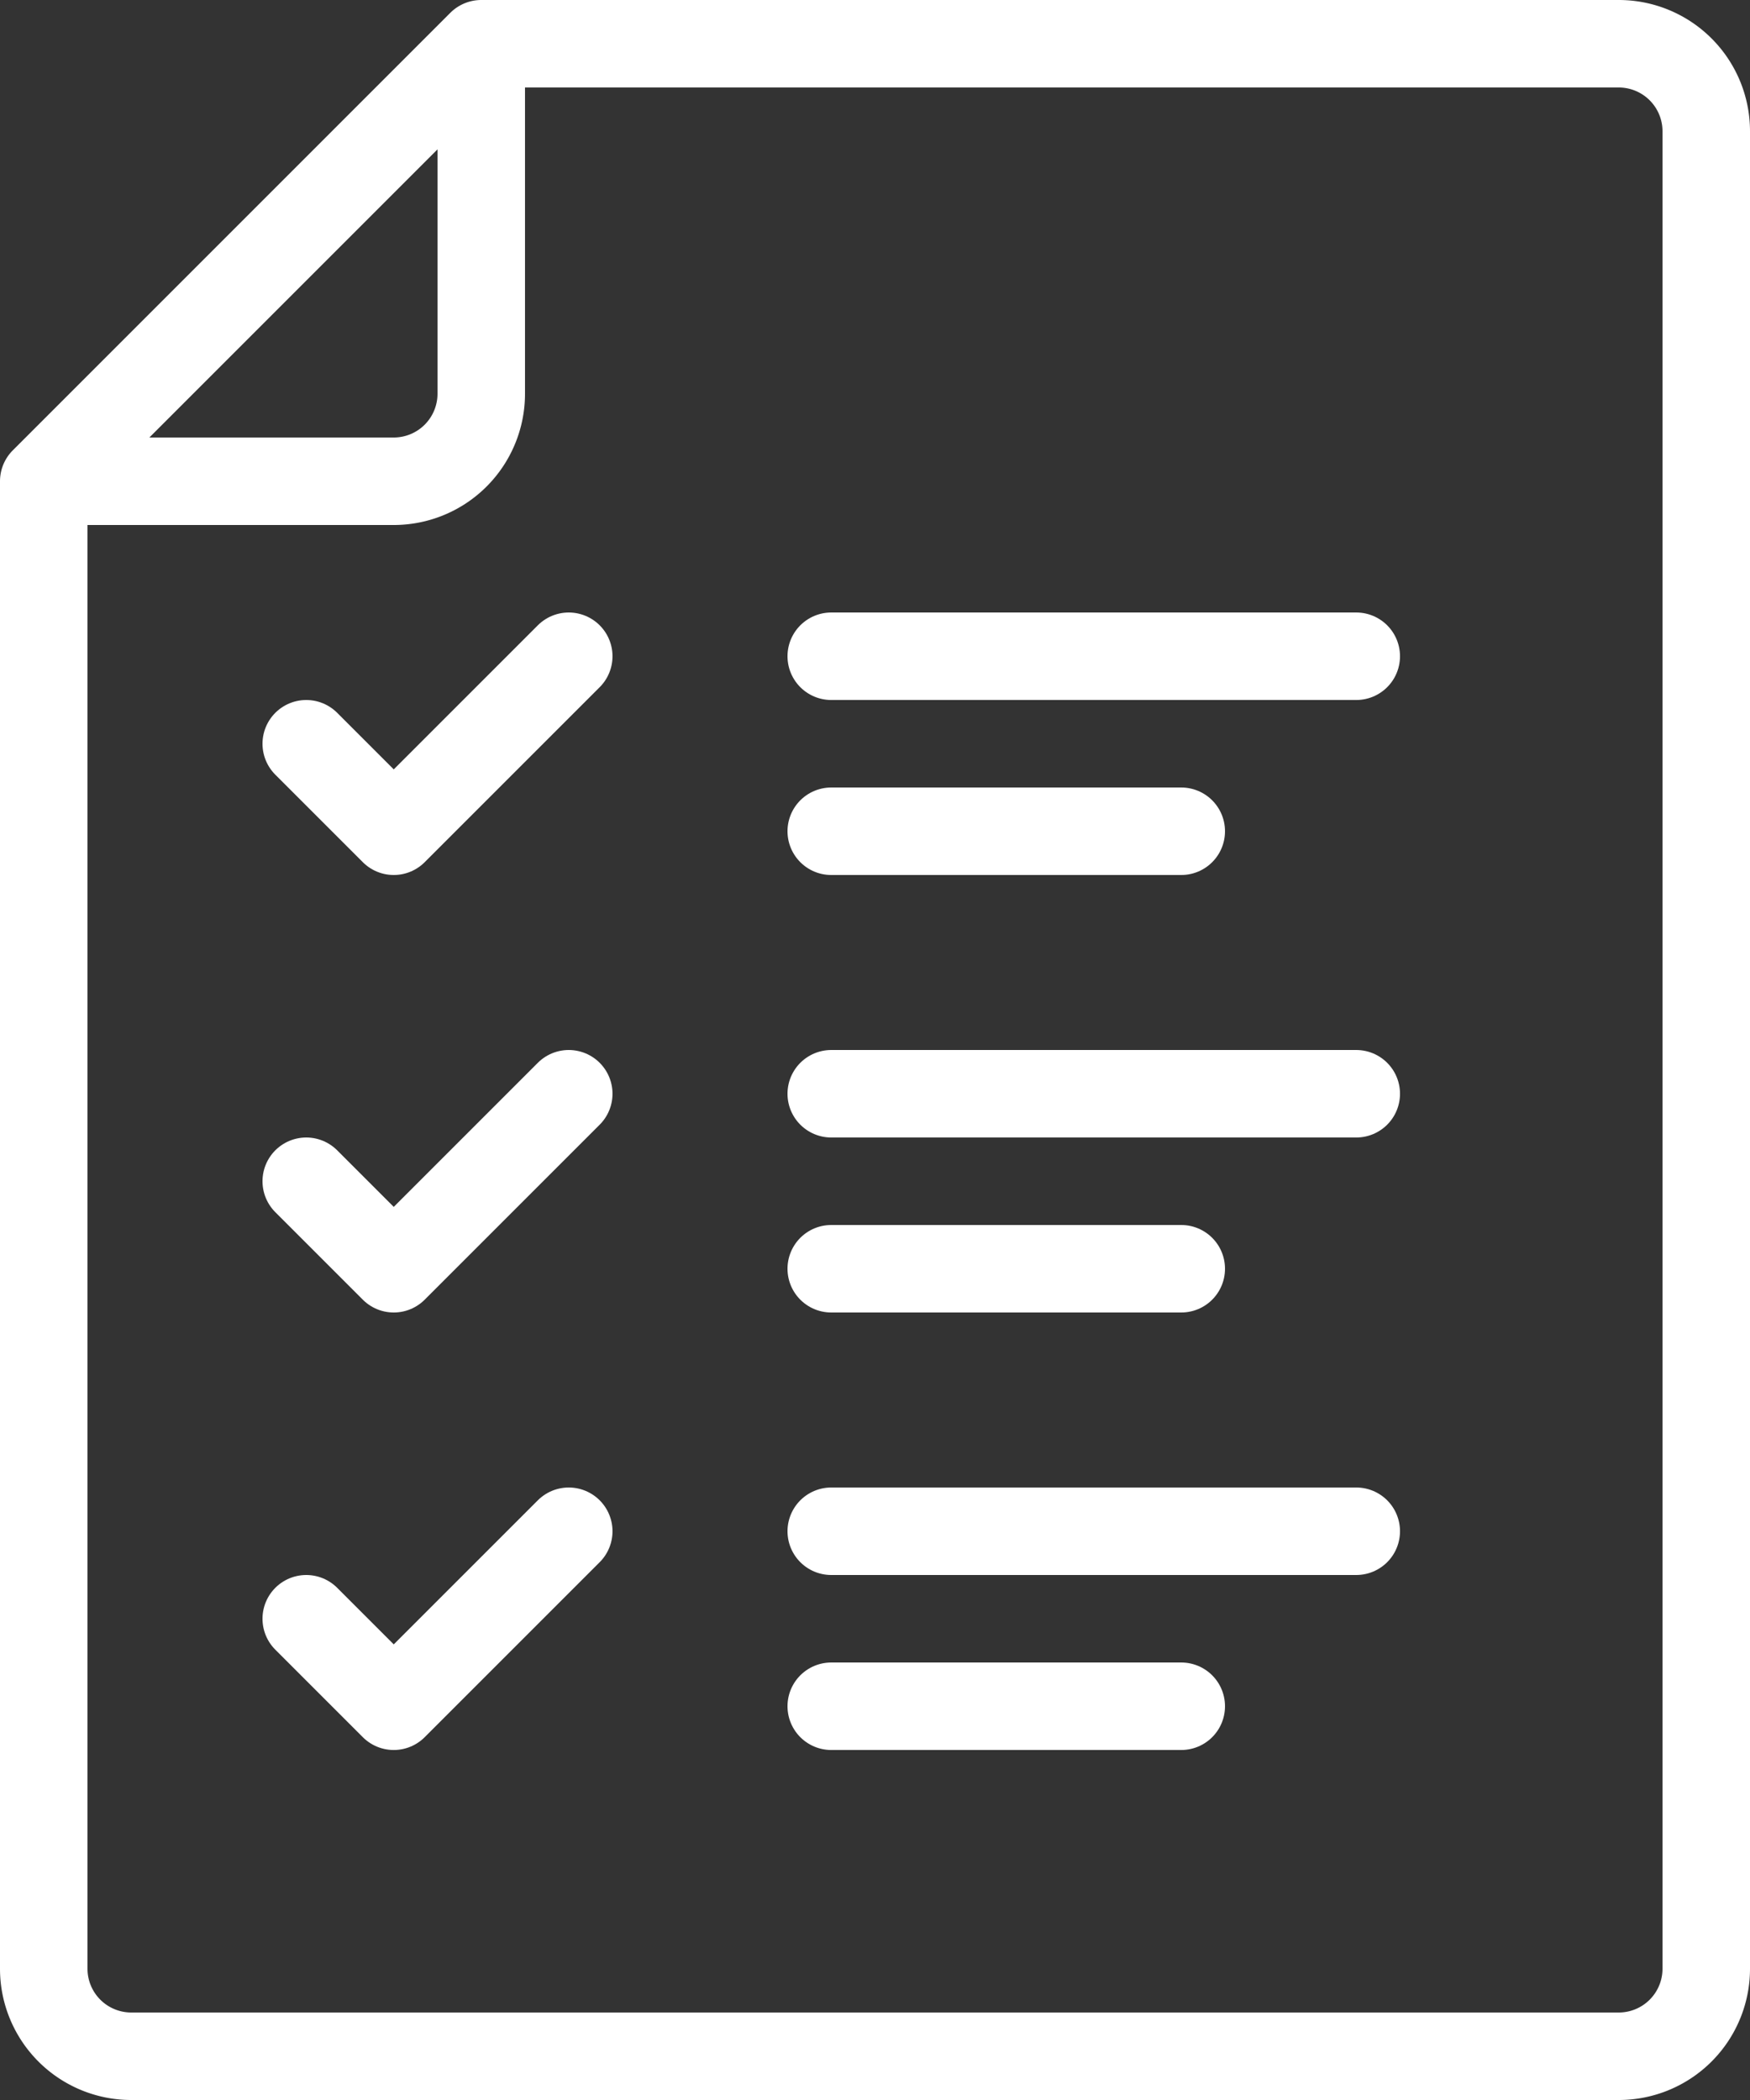
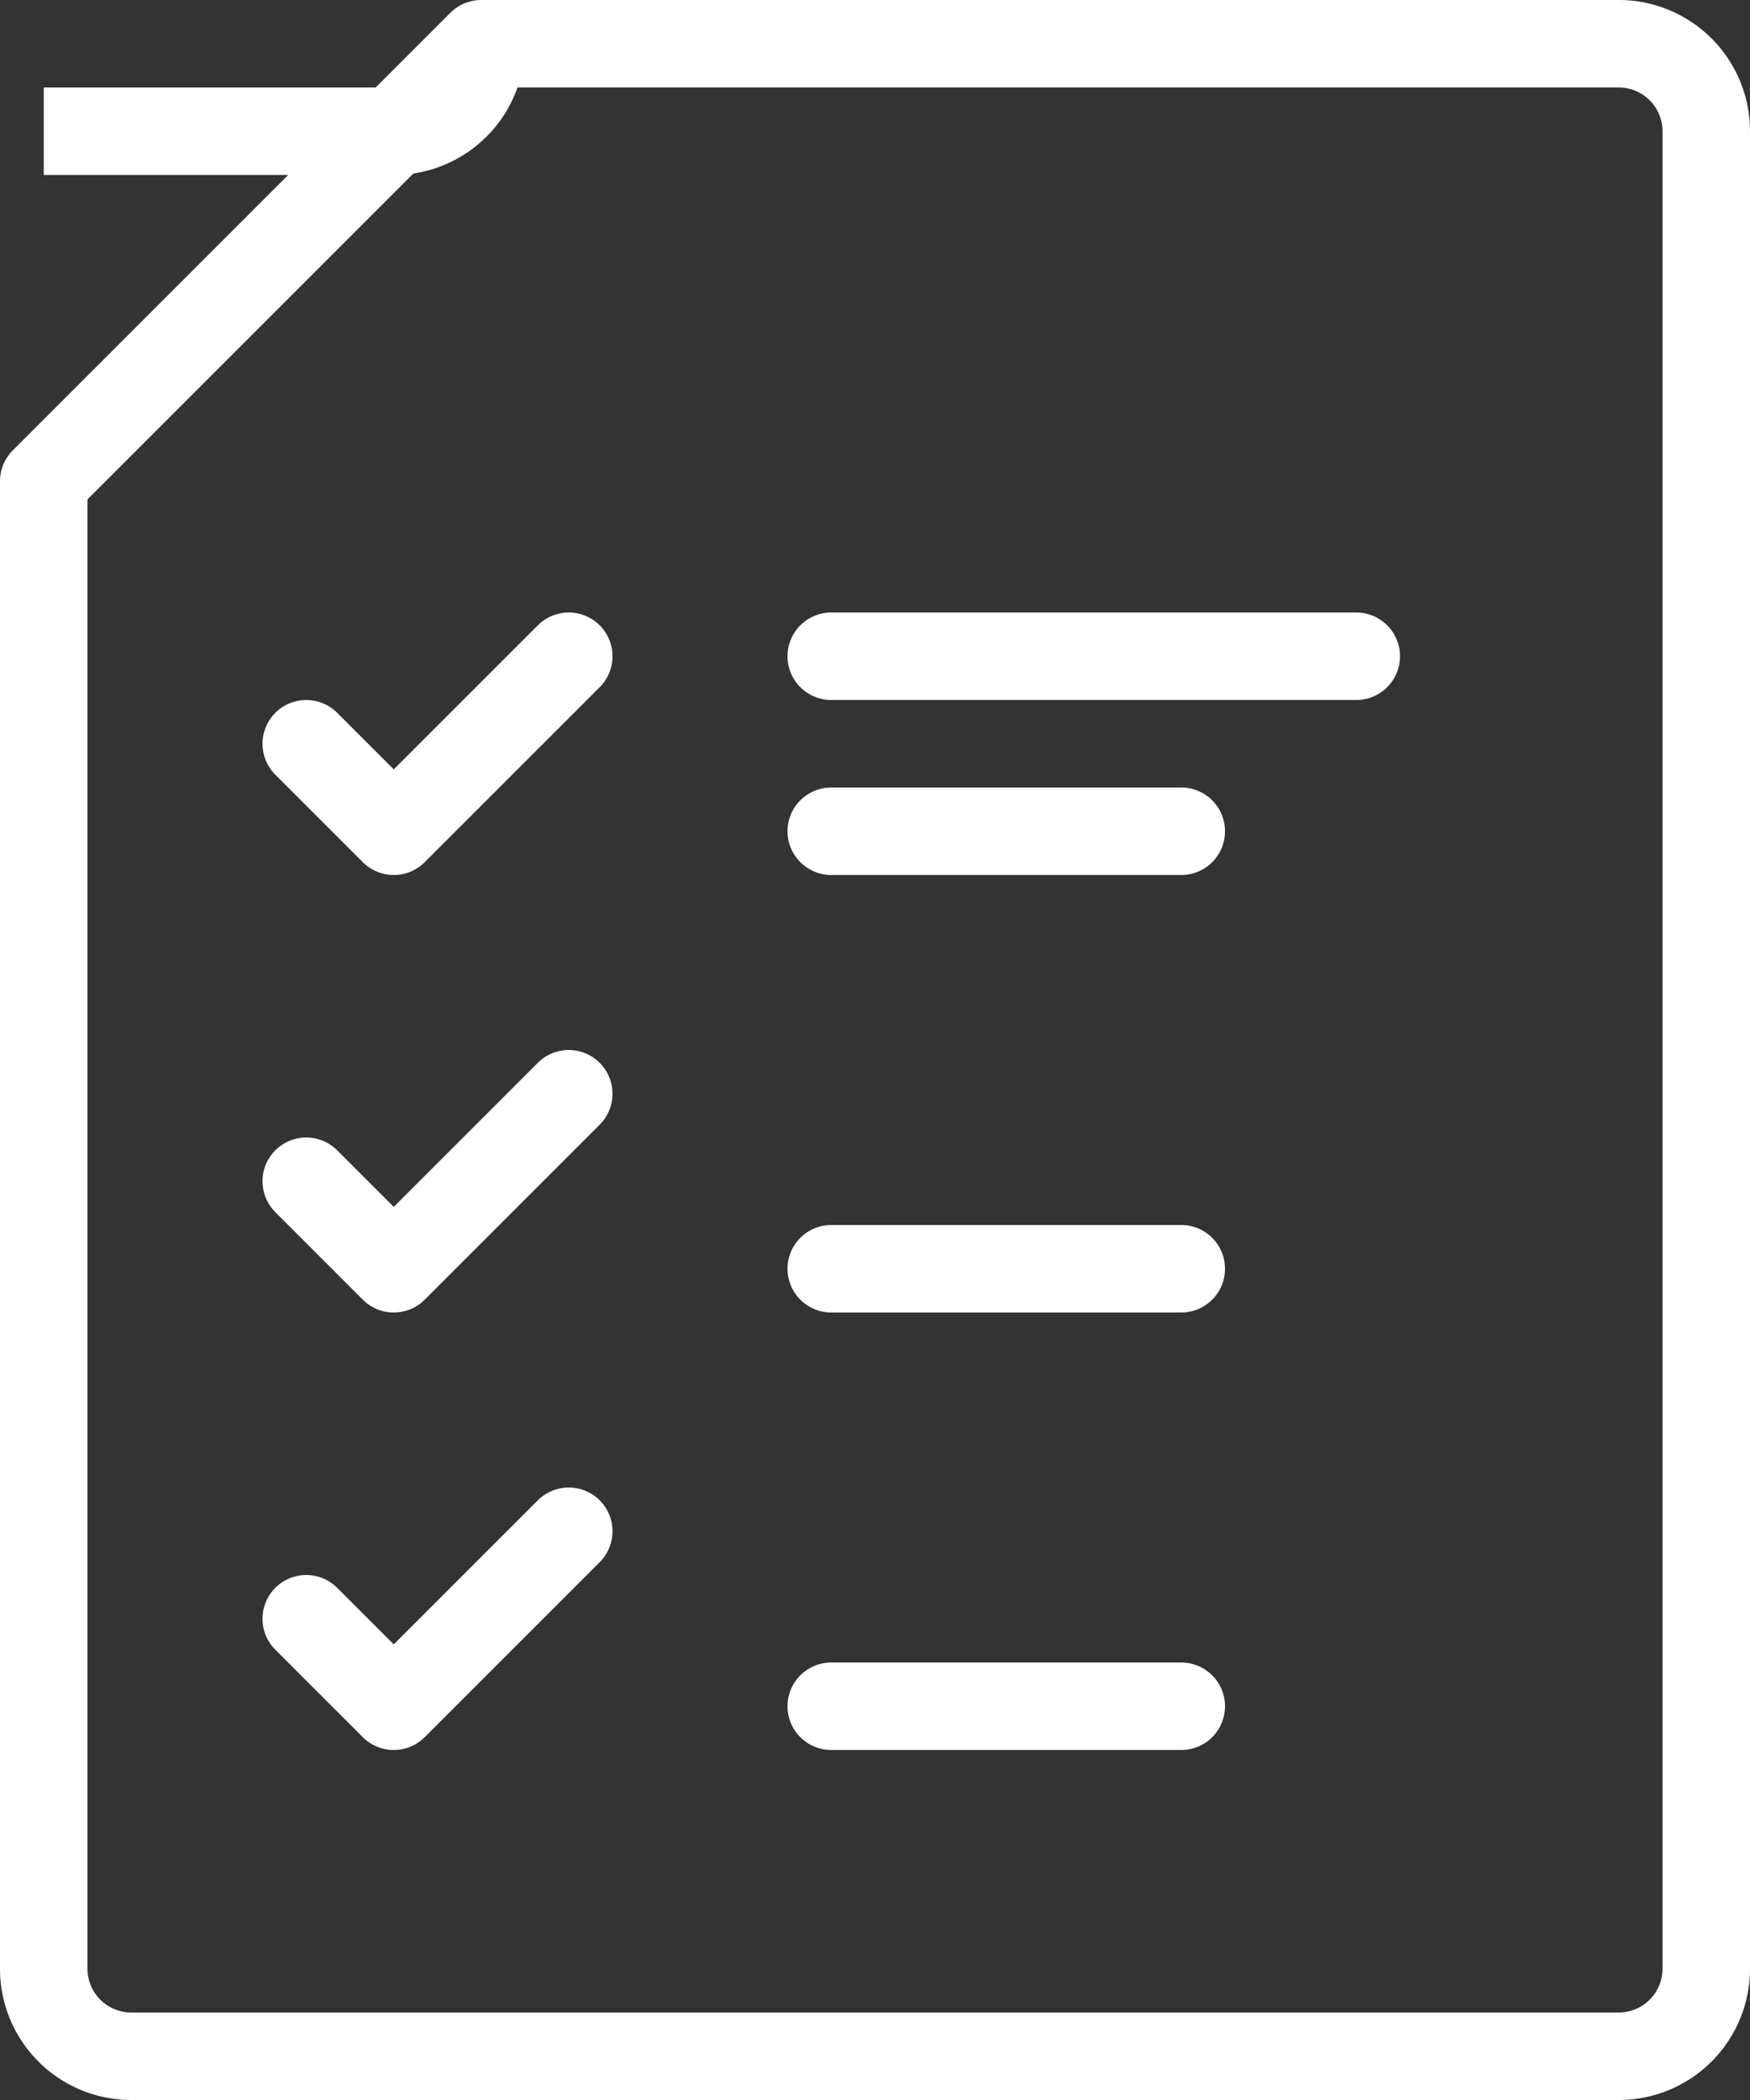
<svg xmlns="http://www.w3.org/2000/svg" width="40" height="48" viewBox="0 0 40 48">
  <rect x="0" y="0" width="40" height="48" fill="#333333" stroke="none" />
  <g id="Giełda" transform="translate(-14195.619 3602.654)">
    <line id="Line_3" data-name="Line 3" x2="12" transform="translate(14214.619 -3587.654)" fill="none" stroke="#ffffff" stroke-linecap="round" stroke-linejoin="round" stroke-width="2" />
    <line id="Line_4" data-name="Line 4" x2="8" transform="translate(14214.619 -3583.654)" fill="none" stroke="#ffffff" stroke-linecap="round" stroke-linejoin="round" stroke-width="2" />
-     <line id="Line_5" data-name="Line 5" x2="12" transform="translate(14214.619 -3577.654)" fill="none" stroke="#ffffff" stroke-linecap="round" stroke-linejoin="round" stroke-width="2" />
    <line id="Line_6" data-name="Line 6" x2="8" transform="translate(14214.619 -3573.654)" fill="none" stroke="#ffffff" stroke-linecap="round" stroke-linejoin="round" stroke-width="2" />
-     <line id="Line_7" data-name="Line 7" x2="12" transform="translate(14214.619 -3567.654)" fill="none" stroke="#ffffff" stroke-linecap="round" stroke-linejoin="round" stroke-width="2" />
    <line id="Line_8" data-name="Line 8" x2="8" transform="translate(14214.619 -3563.654)" fill="none" stroke="#ffffff" stroke-linecap="round" stroke-linejoin="round" stroke-width="2" />
    <path id="Path_52" data-name="Path 52" d="M24.619,81.846l-4,4-2-2" transform="translate(14184 -3669.5)" fill="none" stroke="#ffffff" stroke-linecap="round" stroke-linejoin="round" stroke-width="2" />
    <path id="Path_53" data-name="Path 53" d="M24.619,91.846l-4,4-2-2" transform="translate(14184 -3669.5)" fill="none" stroke="#ffffff" stroke-linecap="round" stroke-linejoin="round" stroke-width="2" />
    <path id="Path_54" data-name="Path 54" d="M24.619,101.846l-4,4-2-2" transform="translate(14184 -3669.5)" fill="none" stroke="#ffffff" stroke-linecap="round" stroke-linejoin="round" stroke-width="2" />
-     <path id="Path_55" data-name="Path 55" d="M22.619,67.846v8a2,2,0,0,1-2,2h-8" transform="translate(14184 -3669.5)" fill="none" stroke="#ffffff" stroke-linejoin="round" stroke-width="2" />
+     <path id="Path_55" data-name="Path 55" d="M22.619,67.846a2,2,0,0,1-2,2h-8" transform="translate(14184 -3669.5)" fill="none" stroke="#ffffff" stroke-linejoin="round" stroke-width="2" />
    <path id="Path_56" data-name="Path 56" d="M50.619,69.846a2,2,0,0,0-2-2h-26l-10,10v34a2,2,0,0,0,2,2h34a2,2,0,0,0,2-2Z" transform="translate(14184 -3669.5)" fill="none" stroke="#ffffff" stroke-linecap="round" stroke-linejoin="round" stroke-width="2" />
  </g>
</svg>